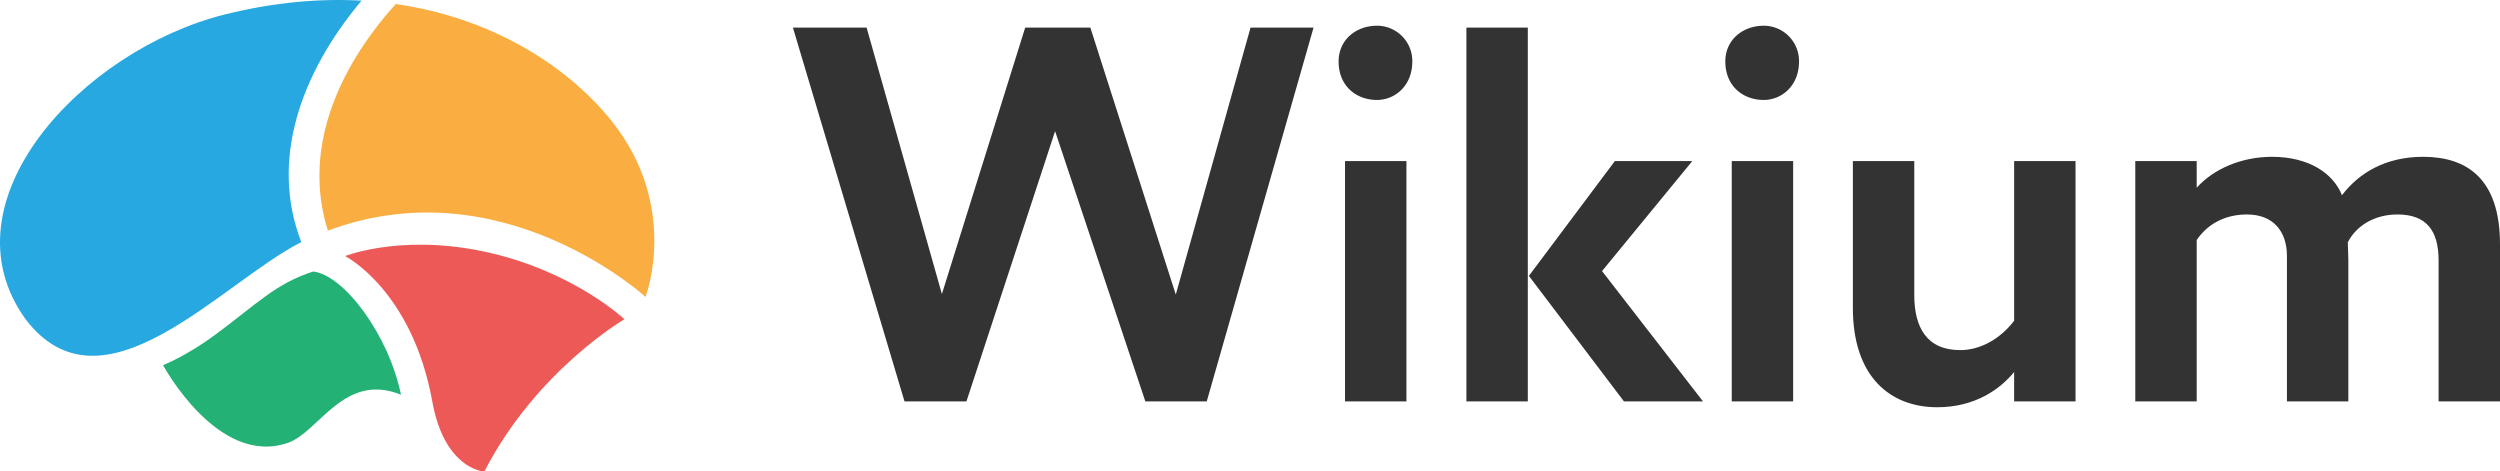
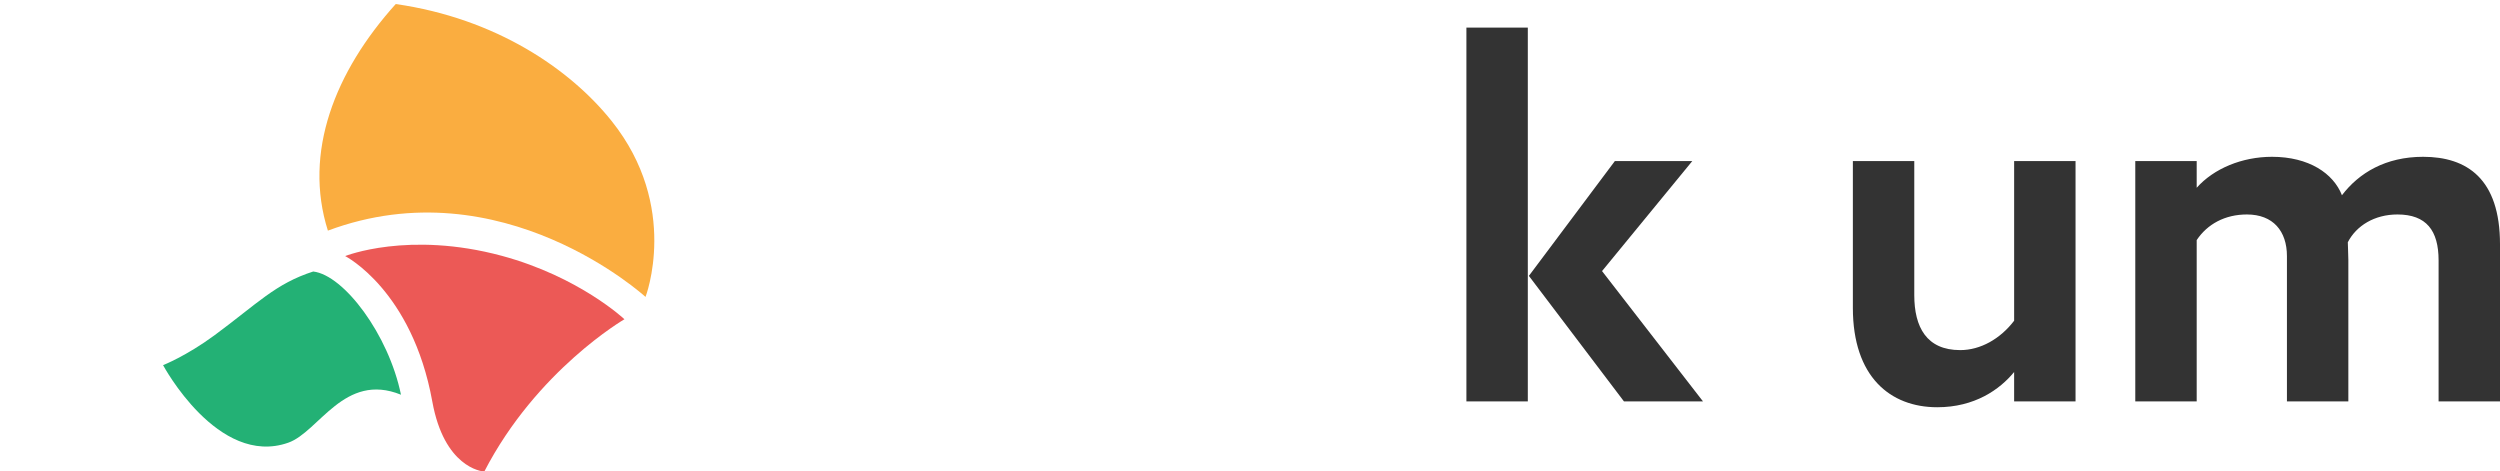
<svg xmlns="http://www.w3.org/2000/svg" viewBox="0 0 1683.209 317.451">
  <defs>
    <style>.cls-5{fill:#333}</style>
  </defs>
  <title>latin_logo_black</title>
  <g id="Layer_2" data-name="Layer 2">
    <g id="Layer_1-2" data-name="Layer 1">
      <g id="_Group_" data-name="&lt;Group&gt;">
        <path id="_Path_" data-name="&lt;Path&gt;" d="M269.972 265.756c-8.335-40.555-38.442-80.552-59.092-82.953-25.432 8.2-37.393 21.47-66.47 42.94-19.186 14.114-34.62 20.099-34.62 20.099s36.876 68.855 84.245 52.237c20.733-7.252 37.698-47.842 75.937-32.323" style="fill:#23b175" />
        <path id="_Path_2" data-name="&lt;Path&gt;" d="M326.088 317.45c35.23-68.227 94.338-102.51 94.338-102.51s-30.32-28.57-82.563-42.702c-62.828-16.955-105.47.168-105.47.168s45.085 22.958 58.676 97.965c7.954 43.97 32.905 47.08 35.02 47.08" style="fill:#ec5956" />
-         <path id="_Path_3" data-name="&lt;Path&gt;" d="M243.431.433c-28.197-1.573-58.913 1.048-92.217 9.348-95.843 23.99-191.095 125.96-133.988 205.16 51.99 68.245 131.182-24.242 185.641-51.967-21.207-54.468-.92-113.162 40.564-162.54" style="fill:#27a8e0" />
        <path id="_Path_4" data-name="&lt;Path&gt;" d="M266.448 2.715c-40.954 45.458-62.38 99.891-45.687 152.568 117.278-43.819 213.857 44.628 213.857 44.628s23.43-60.672-22.897-118.536C383.902 46.6 333.99 12.402 266.448 2.715" style="fill:#faad40" />
      </g>
-       <path class="cls-5" d="M812.488 270.237h-41.346L710.38 88.314l-59.682 181.923h-41.706L533.851 18.565h49.615l50.695 179.407 56.087-179.407h43.862l57.525 179.766L841.97 18.565h42.425z" />
-       <path class="cls-5" d="M927.153 17.321a23.766 23.766 0 0 1 23.729 24.09c0 16.538-11.864 25.885-23.729 25.885-14.022 0-25.886-9.347-25.886-25.886 0-14.74 11.864-24.089 25.886-24.089zm-21.572 91.127h41.347v161.79H905.58z" />
      <path class="cls-5" d="M987.307 18.565h41.346v251.672h-41.346zm91.32 163.947l67.952 87.725h-53.211l-63.997-84.49 57.885-77.299h52.132z" />
-       <path class="cls-5" d="M1187.525 17.321a23.766 23.766 0 0 1 23.729 24.09c0 16.538-11.864 25.885-23.729 25.885-14.022 0-25.886-9.347-25.886-25.886 0-14.74 11.864-24.089 25.886-24.089zm-21.572 91.127h41.347v161.79h-41.347z" />
      <path class="cls-5" d="M1397.428 270.237h-41.346v-19.774c-9.708 11.865-26.606 23.729-51.773 23.729-31.638 0-56.806-20.493-56.806-66.873v-98.87h41.346v90.241c0 21.572 8.27 37.032 30.92 37.032 13.662 0 26.965-7.55 36.313-19.774v-107.5h41.346z" />
      <path class="cls-5" d="M1683.21 270.237h-41.347v-94.916c0-20.134-8.27-30.92-27.684-30.92-15.46 0-27.684 7.55-33.436 18.696 0 2.517.36 8.269.36 11.865v95.275h-41.347v-97.792c0-16.898-9.348-28.044-26.964-28.044-14.741 0-26.606 6.472-33.797 17.258v108.578h-41.346V108.448h41.346v17.977c11.505-12.943 30.561-20.853 50.694-20.853 24.808 0 41.346 11.146 47.1 25.886 11.504-15.1 29.48-25.886 54.648-25.886 29.482 0 51.772 14.74 51.772 58.963z" />
    </g>
  </g>
</svg>